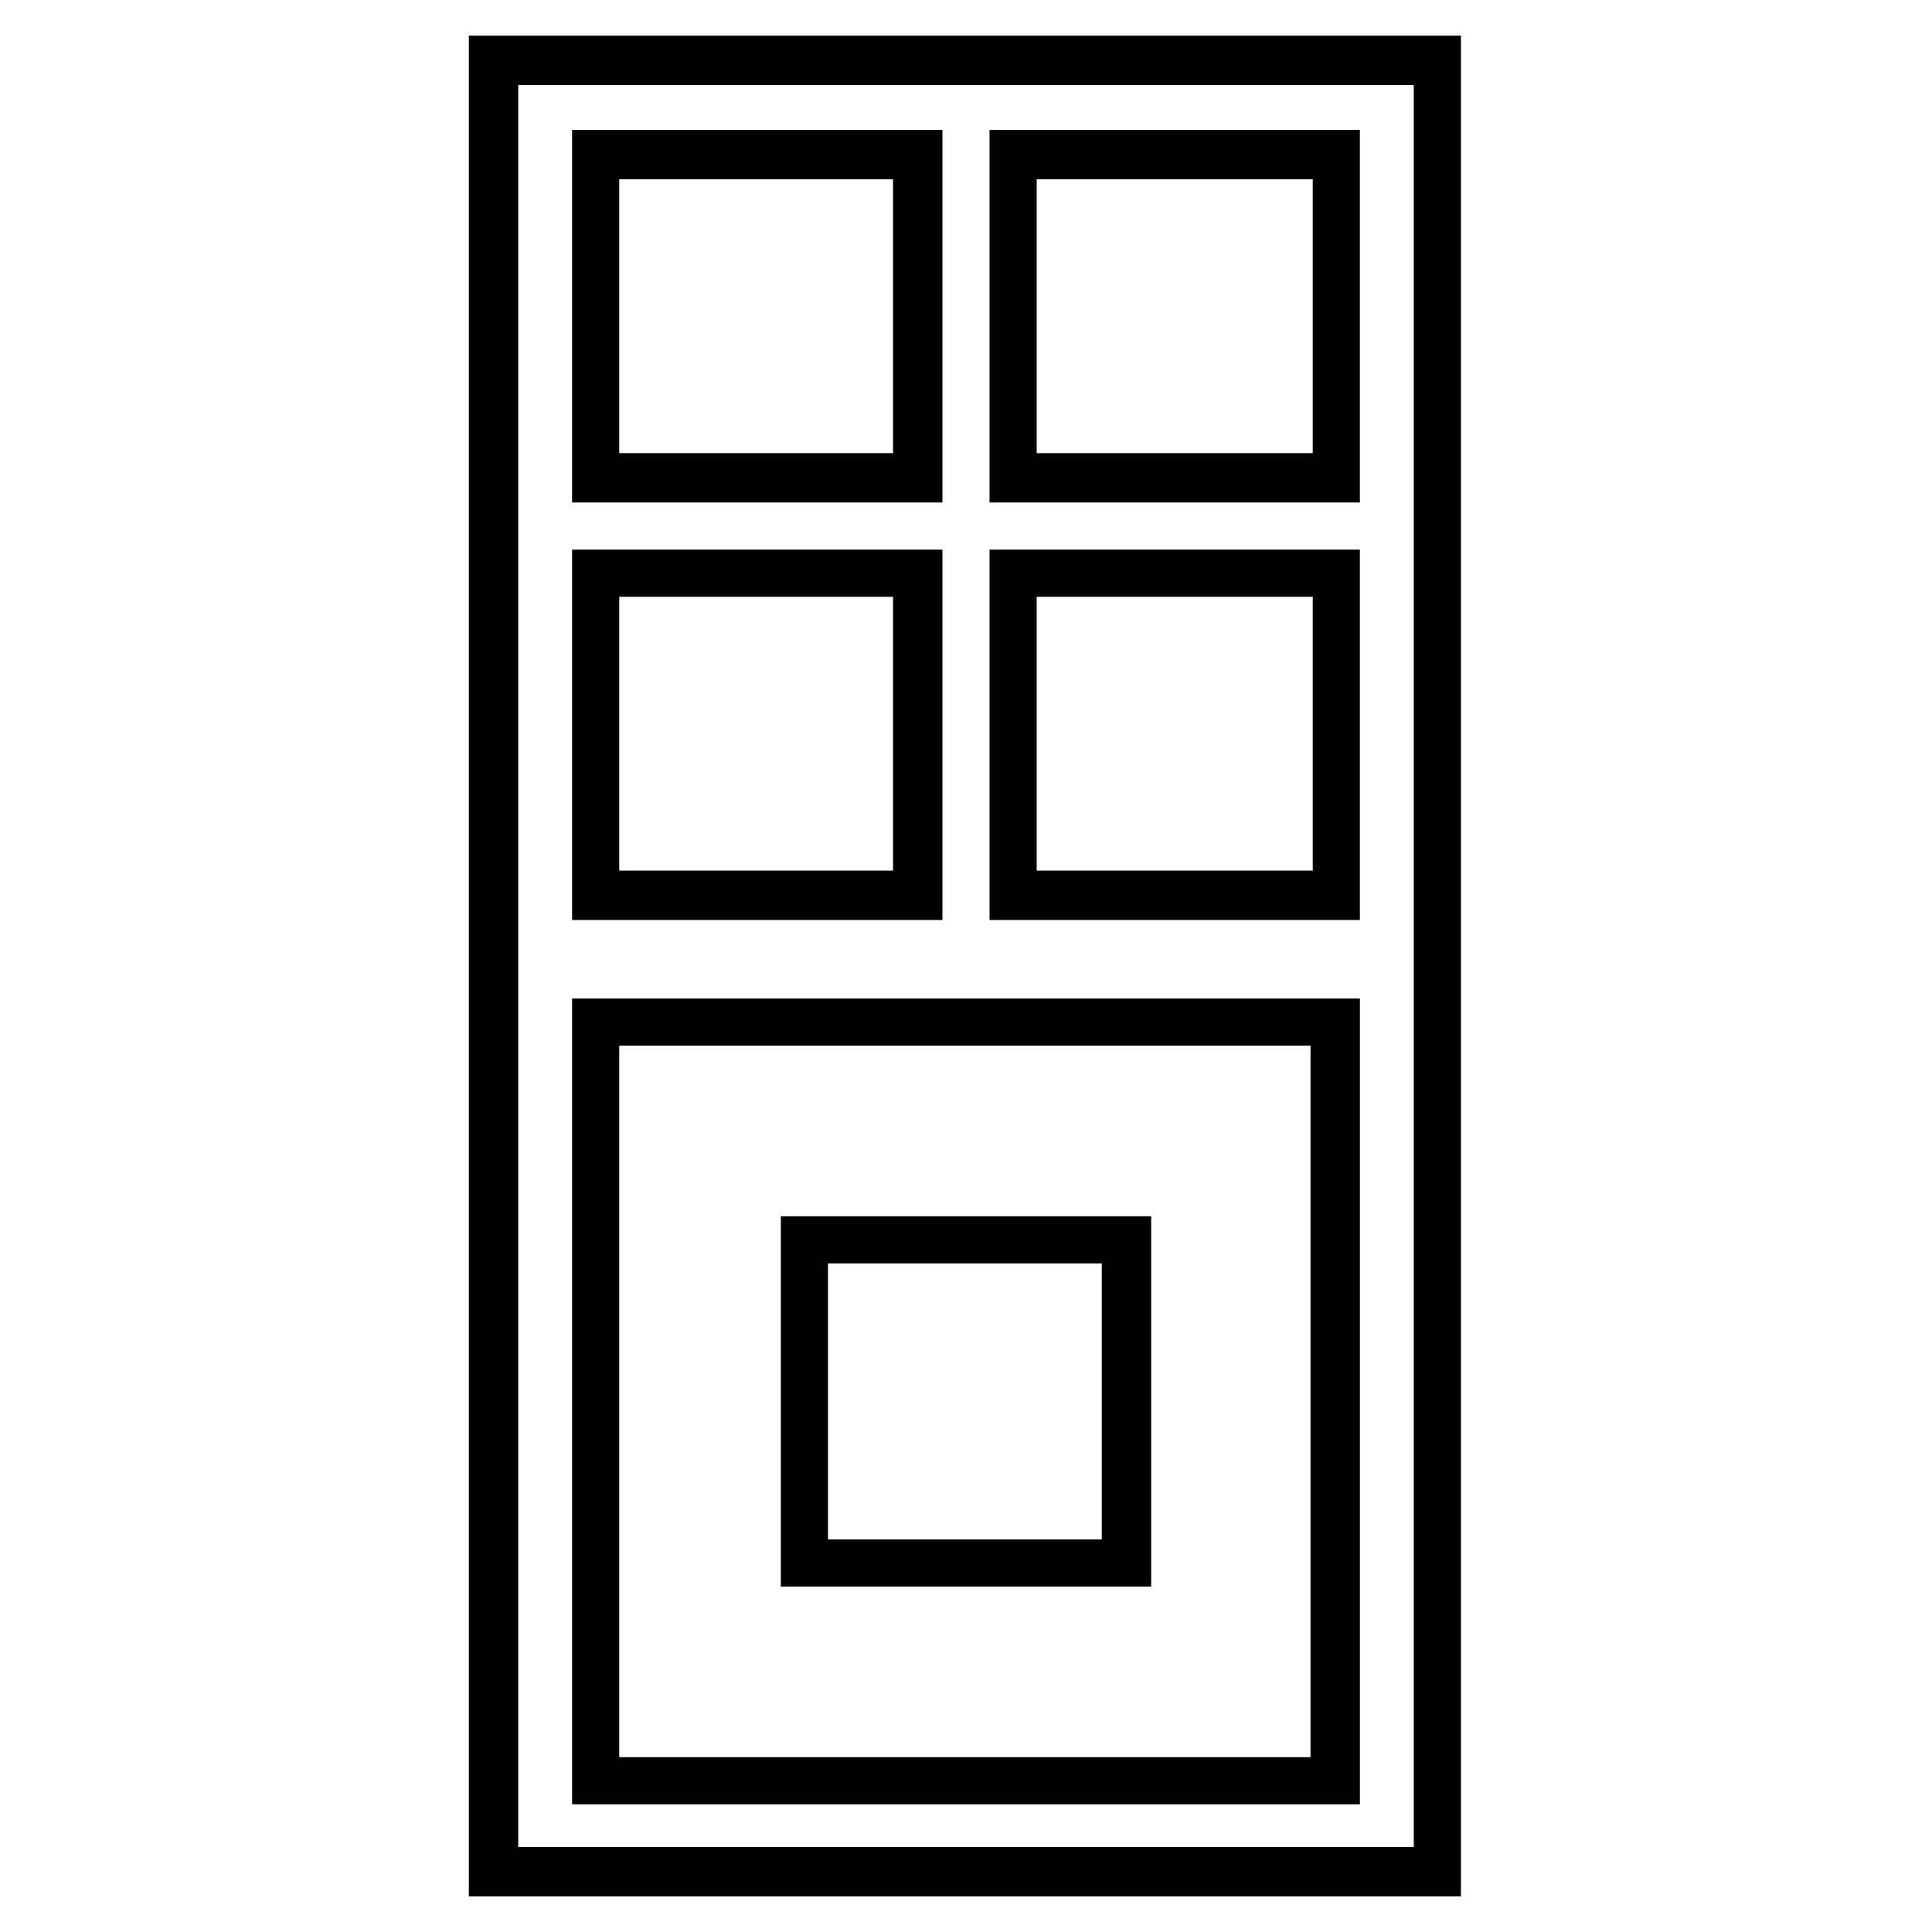
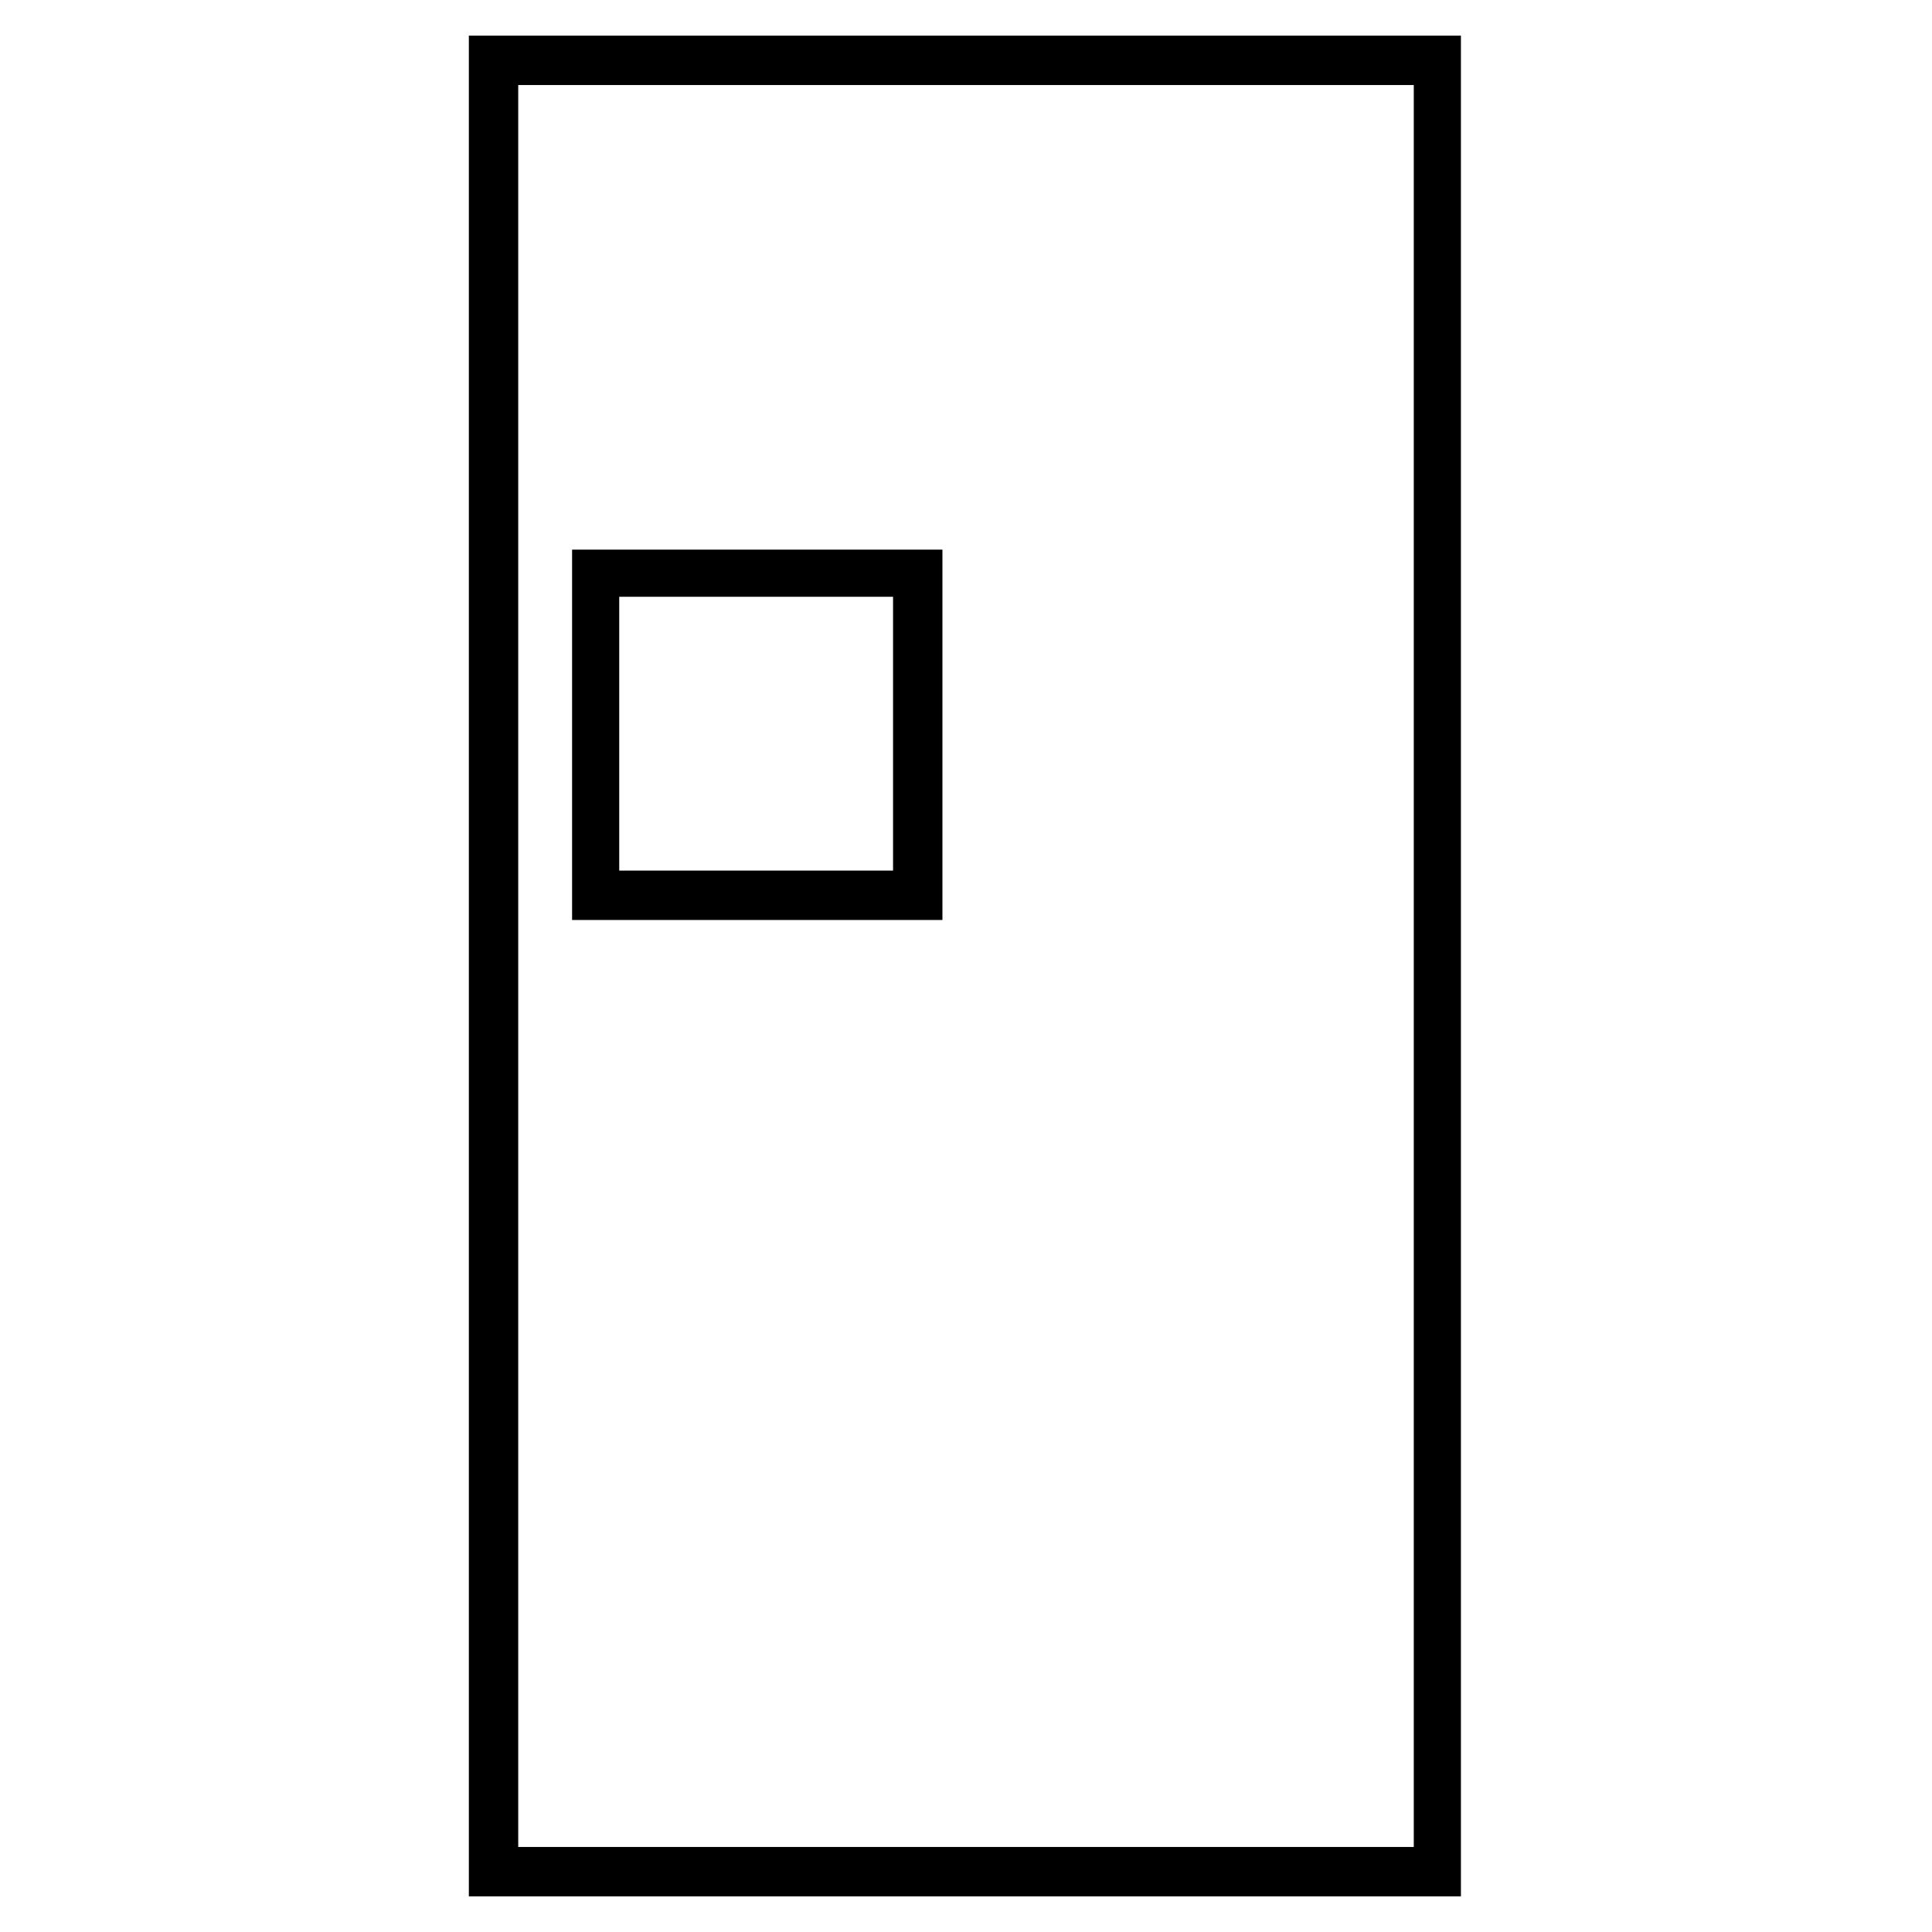
<svg xmlns="http://www.w3.org/2000/svg" fill="#000000" width="800px" height="800px" version="1.1" viewBox="144 144 512 512">
  <g fill-rule="evenodd">
    <path d="m268.25 153.45h262.91v493.1h-262.91zm13.086 13.086h237.33v466.93h-237.33z" />
-     <path d="m295.61 178.43h98.145v98.738h-98.145zm12.492 13.086h72.566v72.566h-72.566z" />
-     <path d="m406.24 178.43h98.145v98.738h-98.145zm12.492 13.086h73.164v72.566h-73.164z" />
    <path d="m295.61 289.66h98.145v98.145h-98.145zm12.492 12.492h72.566v72.566h-72.566z" />
-     <path d="m406.24 289.66h98.145v98.145h-98.145zm12.492 12.492h73.164v72.566h-73.164z" />
-     <path d="m295.61 408.62h208.78v213.54h-208.78zm12.492 12.492h183.2v188.56h-183.2z" />
-     <path d="m350.93 466.32h98.145v98.145h-98.145zm12.492 12.492h72.566v73.164h-72.566z" />
  </g>
</svg>